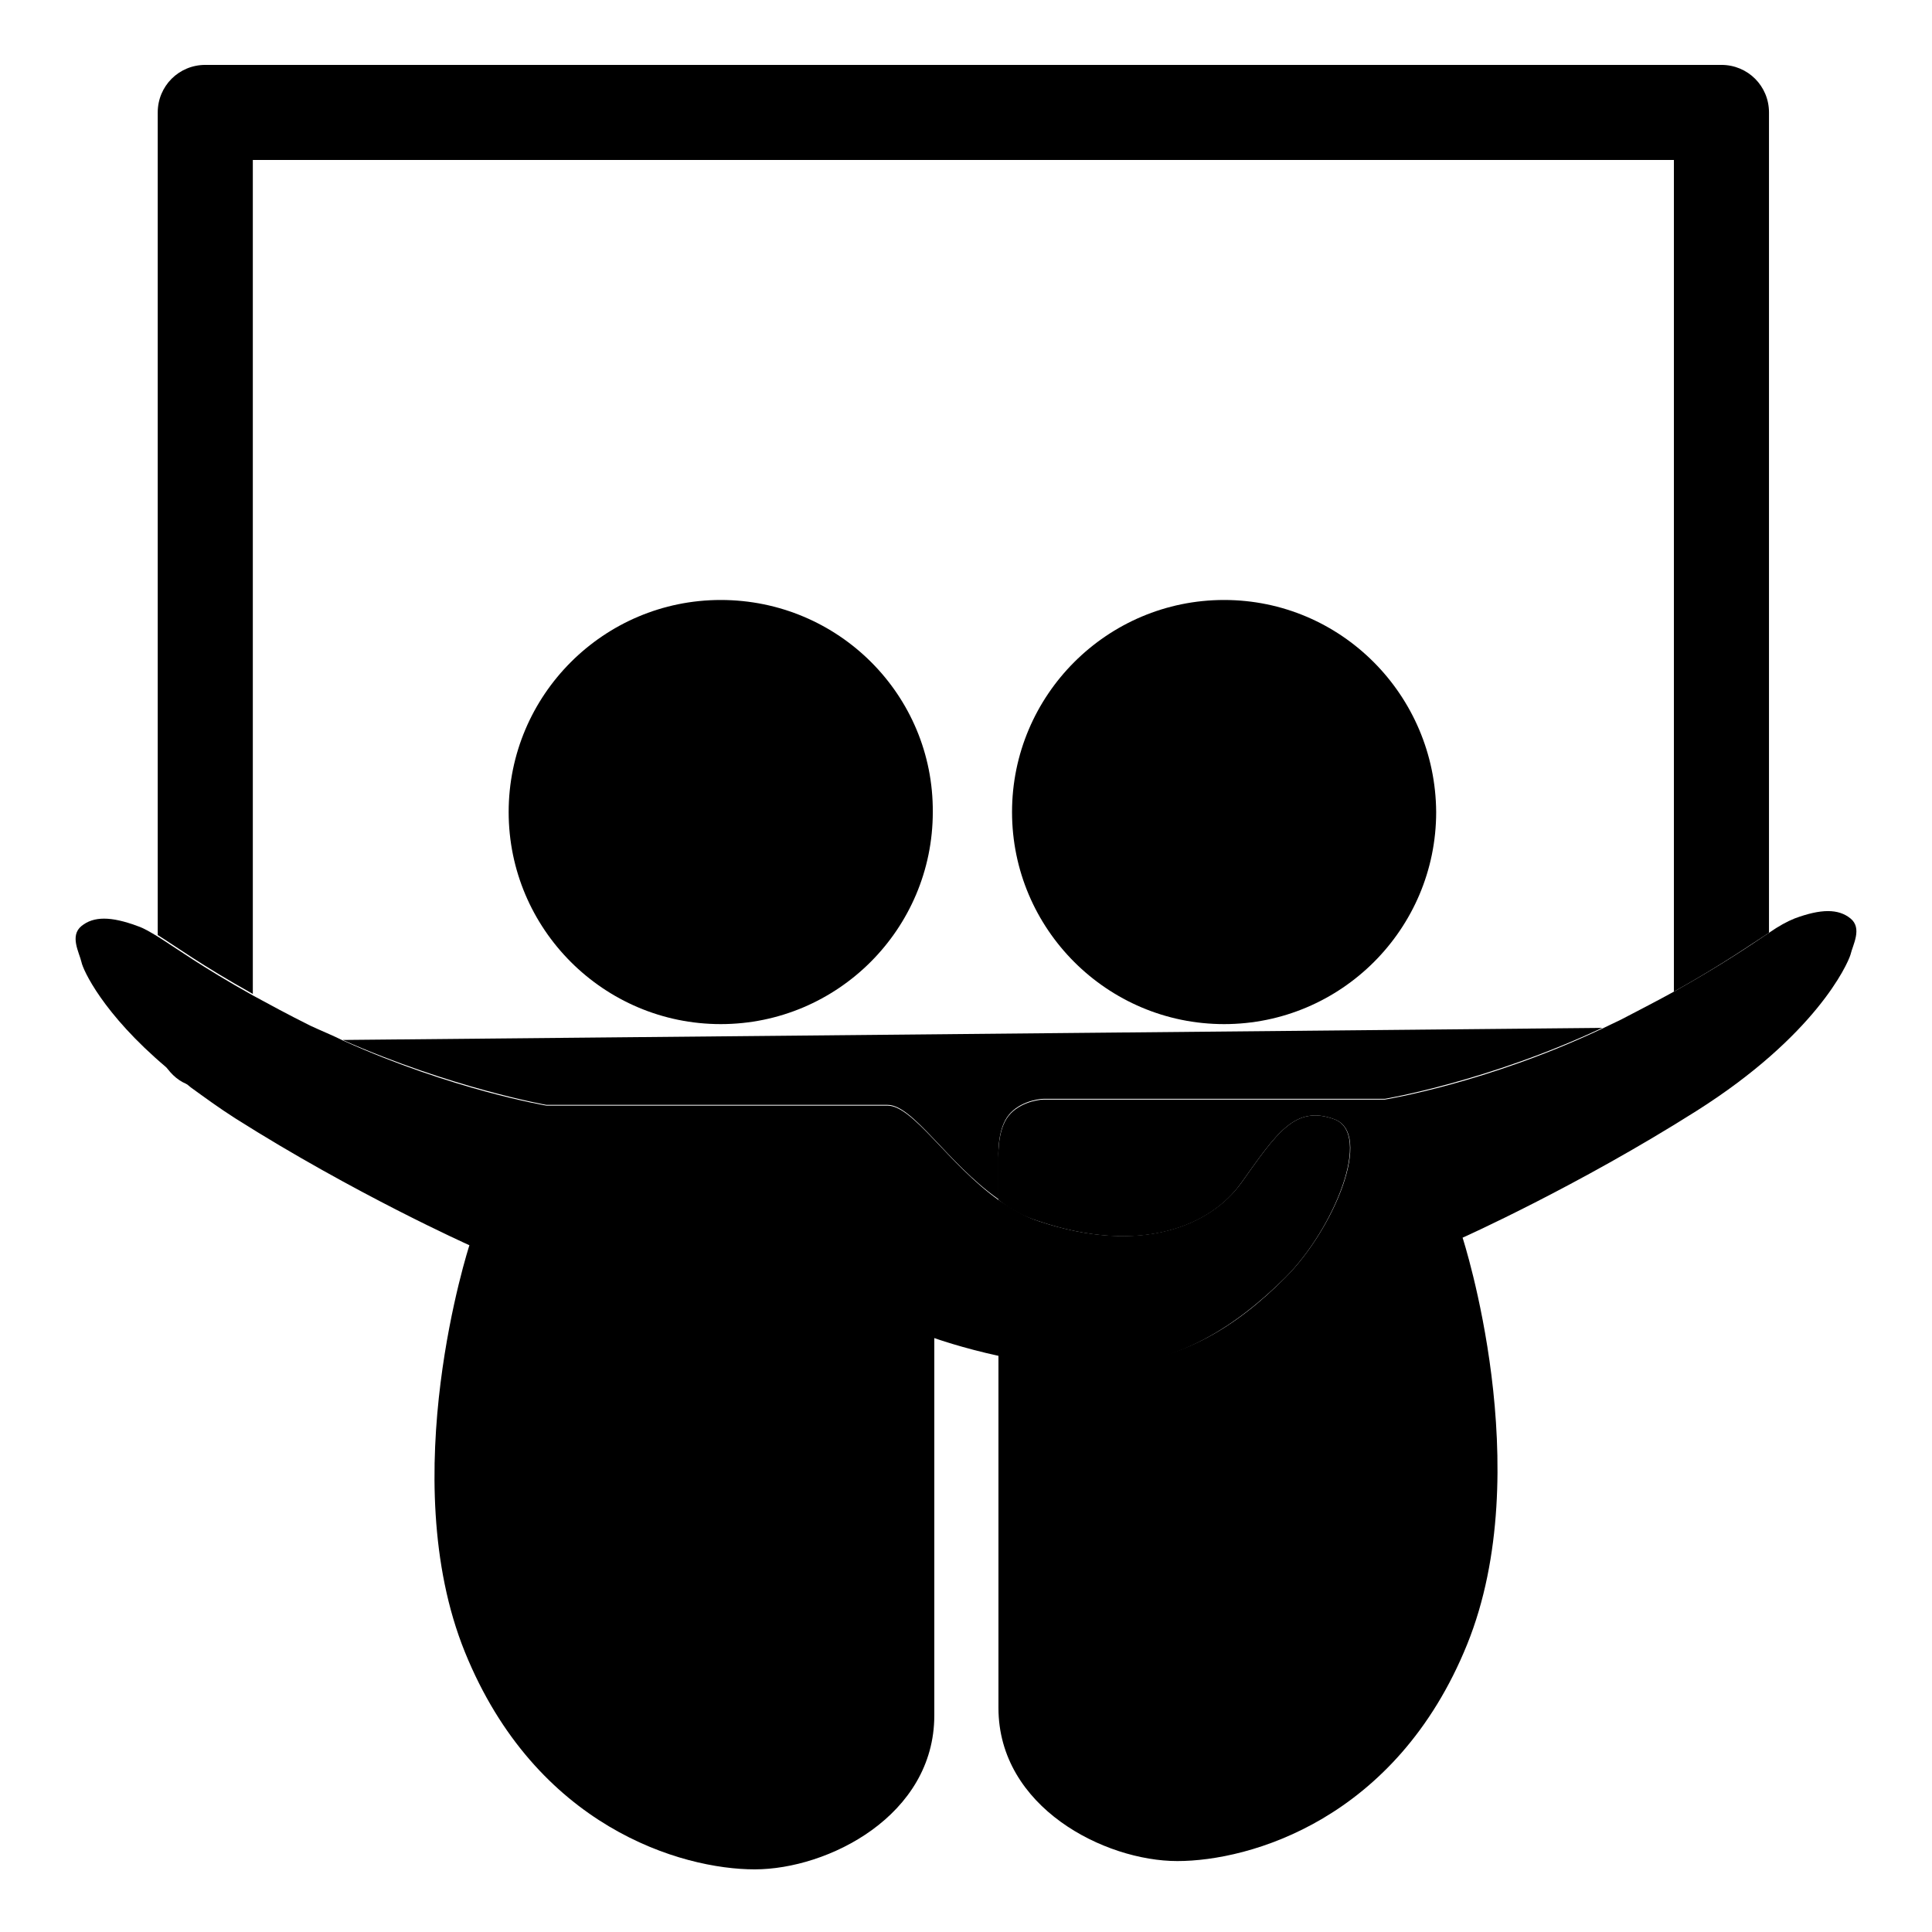
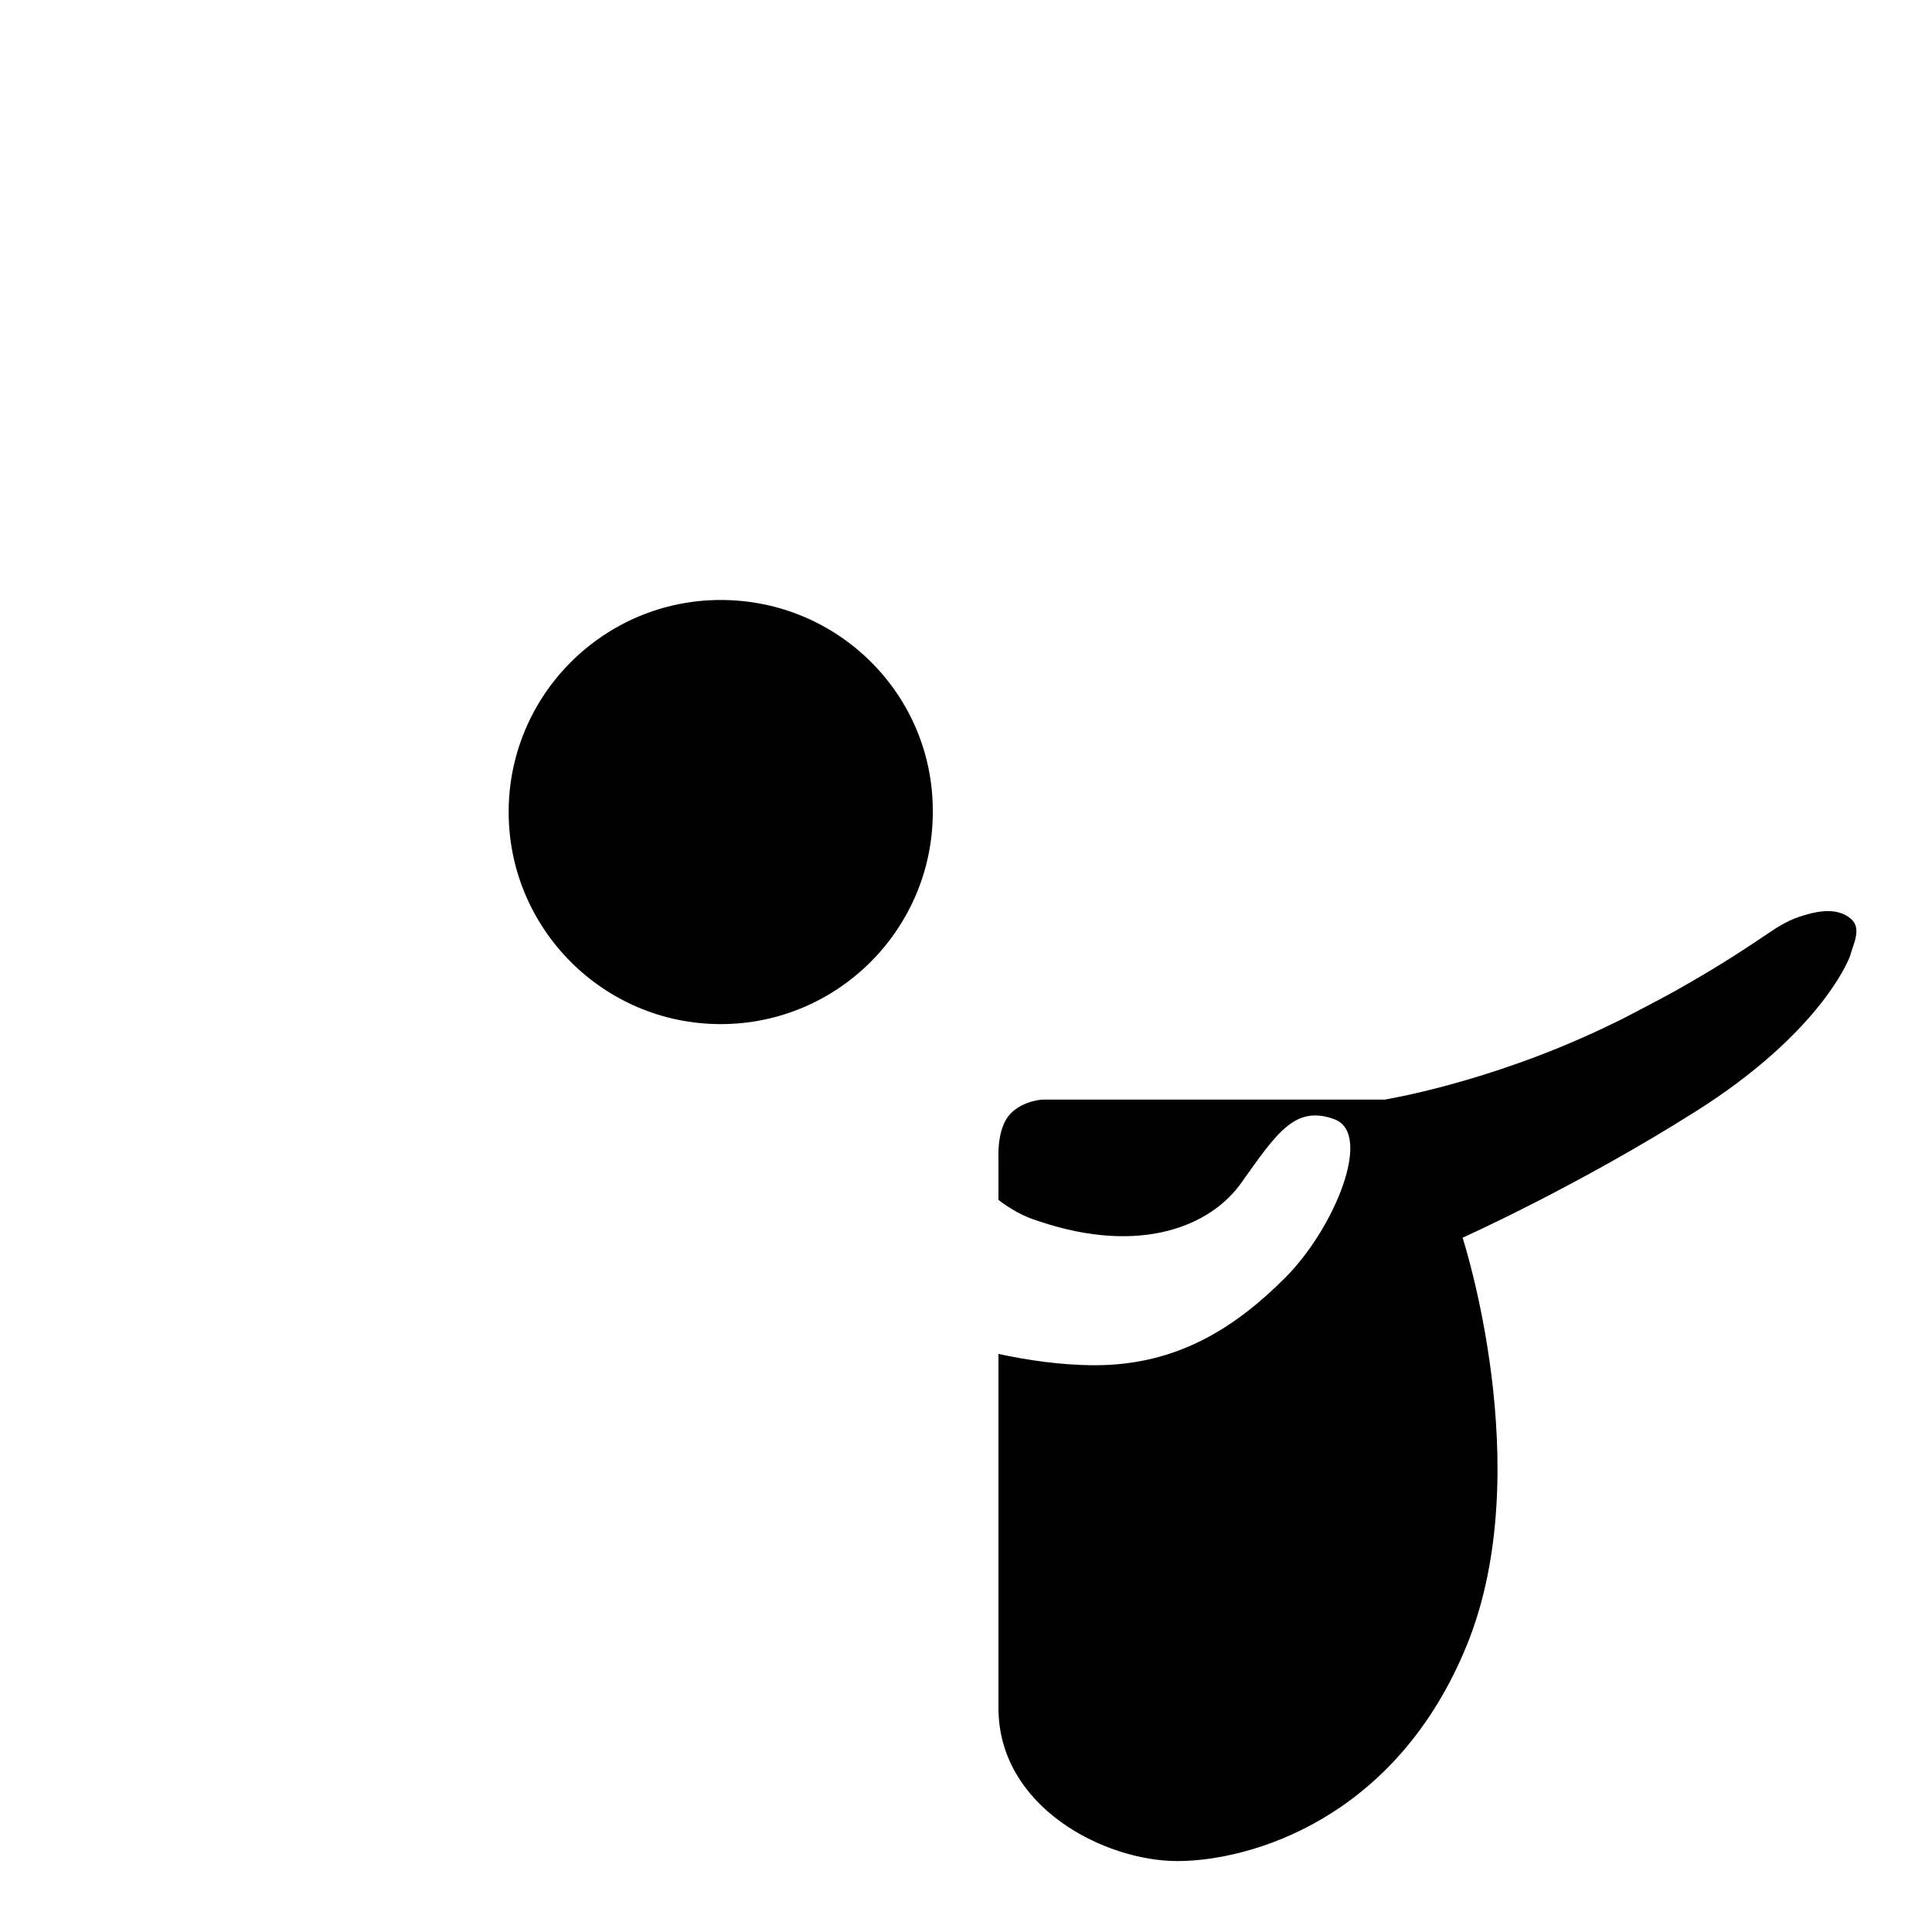
<svg xmlns="http://www.w3.org/2000/svg" version="1.1" x="0px" y="0px" viewBox="0 0 256 256" enable-background="new 0 0 256 256" xml:space="preserve">
  <g>
    <g>
-       <path fill="#000000" d="M72.4,146.4h45.2c3.4,0,7.9,7.7,14.7,12.5v-5.5c0,0-0.2-3.3,1.1-5.3c1.3-2,4-2.5,4.9-2.5s45.2,0,45.2,0s13.7-2.3,28.8-9.4l-166.9,1.6C59.9,144.2,72.4,146.4,72.4,146.4z" />
-       <path fill="#000000" d="M25.2,143.8c-1.2-0.9-2.3-1.8-3.3-2.6C22.7,142.4,23.8,143.4,25.2,143.8z" />
-       <path fill="#000000" d="M33.5,21.2h188.3v110.2c6.6-3.7,10.1-6.2,12.6-7.8V14.9c0-3.5-2.8-6.3-6.3-6.3H27.2c-3.5,0-6.3,2.8-6.3,6.3v109c2.4,1.5,5.8,4,12.6,7.8L33.5,21.2L33.5,21.2z" />
      <path fill="#000000" d="M245.2,121.7c-1.6-1.3-3.9-1.3-7.4,0c-1,0.4-2.1,1-3.4,1.9c-2.4,1.6-6,4.1-12.6,7.8c-2,1.1-4.3,2.3-7,3.7c-0.8,0.4-1.7,0.8-2.5,1.2c-15.2,7.2-28.8,9.4-28.8,9.4s-44.3,0-45.2,0c-0.9,0-3.6,0.5-4.9,2.5c-1.3,2-1.1,5.3-1.1,5.3v5.5c1.6,1.2,3.3,2.2,5.3,2.8c13.6,4.6,22.9,0.6,26.9-5.1c4.7-6.6,7.1-10.3,12.3-8.4c5.2,1.9,0,14.5-6.5,21c-6.5,6.5-14.2,11.6-25.2,11.6c-4.6,0-9.1-0.7-12.8-1.5c0,9.1,0,36,0,46.9c0,13.2,14.1,20.3,23.7,20.3s29-5.5,38.4-28.7c9.4-23.2-0.6-53.9-0.6-53.9s15.2-6.8,31-16.8c15.8-10,20-19.4,20.4-20.7C245.5,125.2,246.8,123,245.2,121.7z" />
-       <path fill="#000000" d="M170.3,169.3c6.5-6.5,11.6-19.1,6.5-21c-5.2-1.9-7.6,1.8-12.3,8.4c-4,5.6-13.2,9.7-26.9,5.1c-1.9-0.6-3.6-1.7-5.3-2.8c-6.7-4.8-11.3-12.5-14.7-12.5H72.4c0,0-12.5-2.1-26.9-8.6c-1.4-0.7-2.9-1.3-4.4-2c-3-1.5-5.4-2.8-7.6-4c-6.8-3.8-10.2-6.3-12.6-7.8c-1-0.6-1.8-1.1-2.7-1.4c-3.5-1.3-5.8-1.3-7.4,0c-1.6,1.3-0.3,3.5,0,4.8c0.2,1,2.8,6.8,11.2,13.9c1,0.9,2.1,1.7,3.3,2.7c1.8,1.3,3.7,2.7,5.9,4.1c15.8,10,31,16.8,31,16.8s-10,30.7-0.6,53.9c9.4,23.2,28.7,28.8,38.4,28.8s23.8-7.1,23.8-20.4s0-50,0-50s3.6,1.3,8.7,2.4c3.7,0.8,8.1,1.5,12.8,1.5C156.1,180.9,163.8,175.7,170.3,169.3z" />
-       <path fill="#000000" d="M162.2,79.5c-15.5,0-28.1,12.6-28.1,28.1c0,15.5,12.6,28.1,28.1,28.1c15.5,0,28.1-12.6,28.1-28.1C190.2,92.1,177.7,79.5,162.2,79.5z" />
      <path fill="#000000" d="M95.5,79.5c-15.5,0-28.1,12.6-28.1,28.1c0,15.5,12.6,28.1,28.1,28.1c15.5,0,28.1-12.6,28.1-28.1C123.7,92.1,111.1,79.5,95.5,79.5z" />
    </g>
  </g>
</svg>